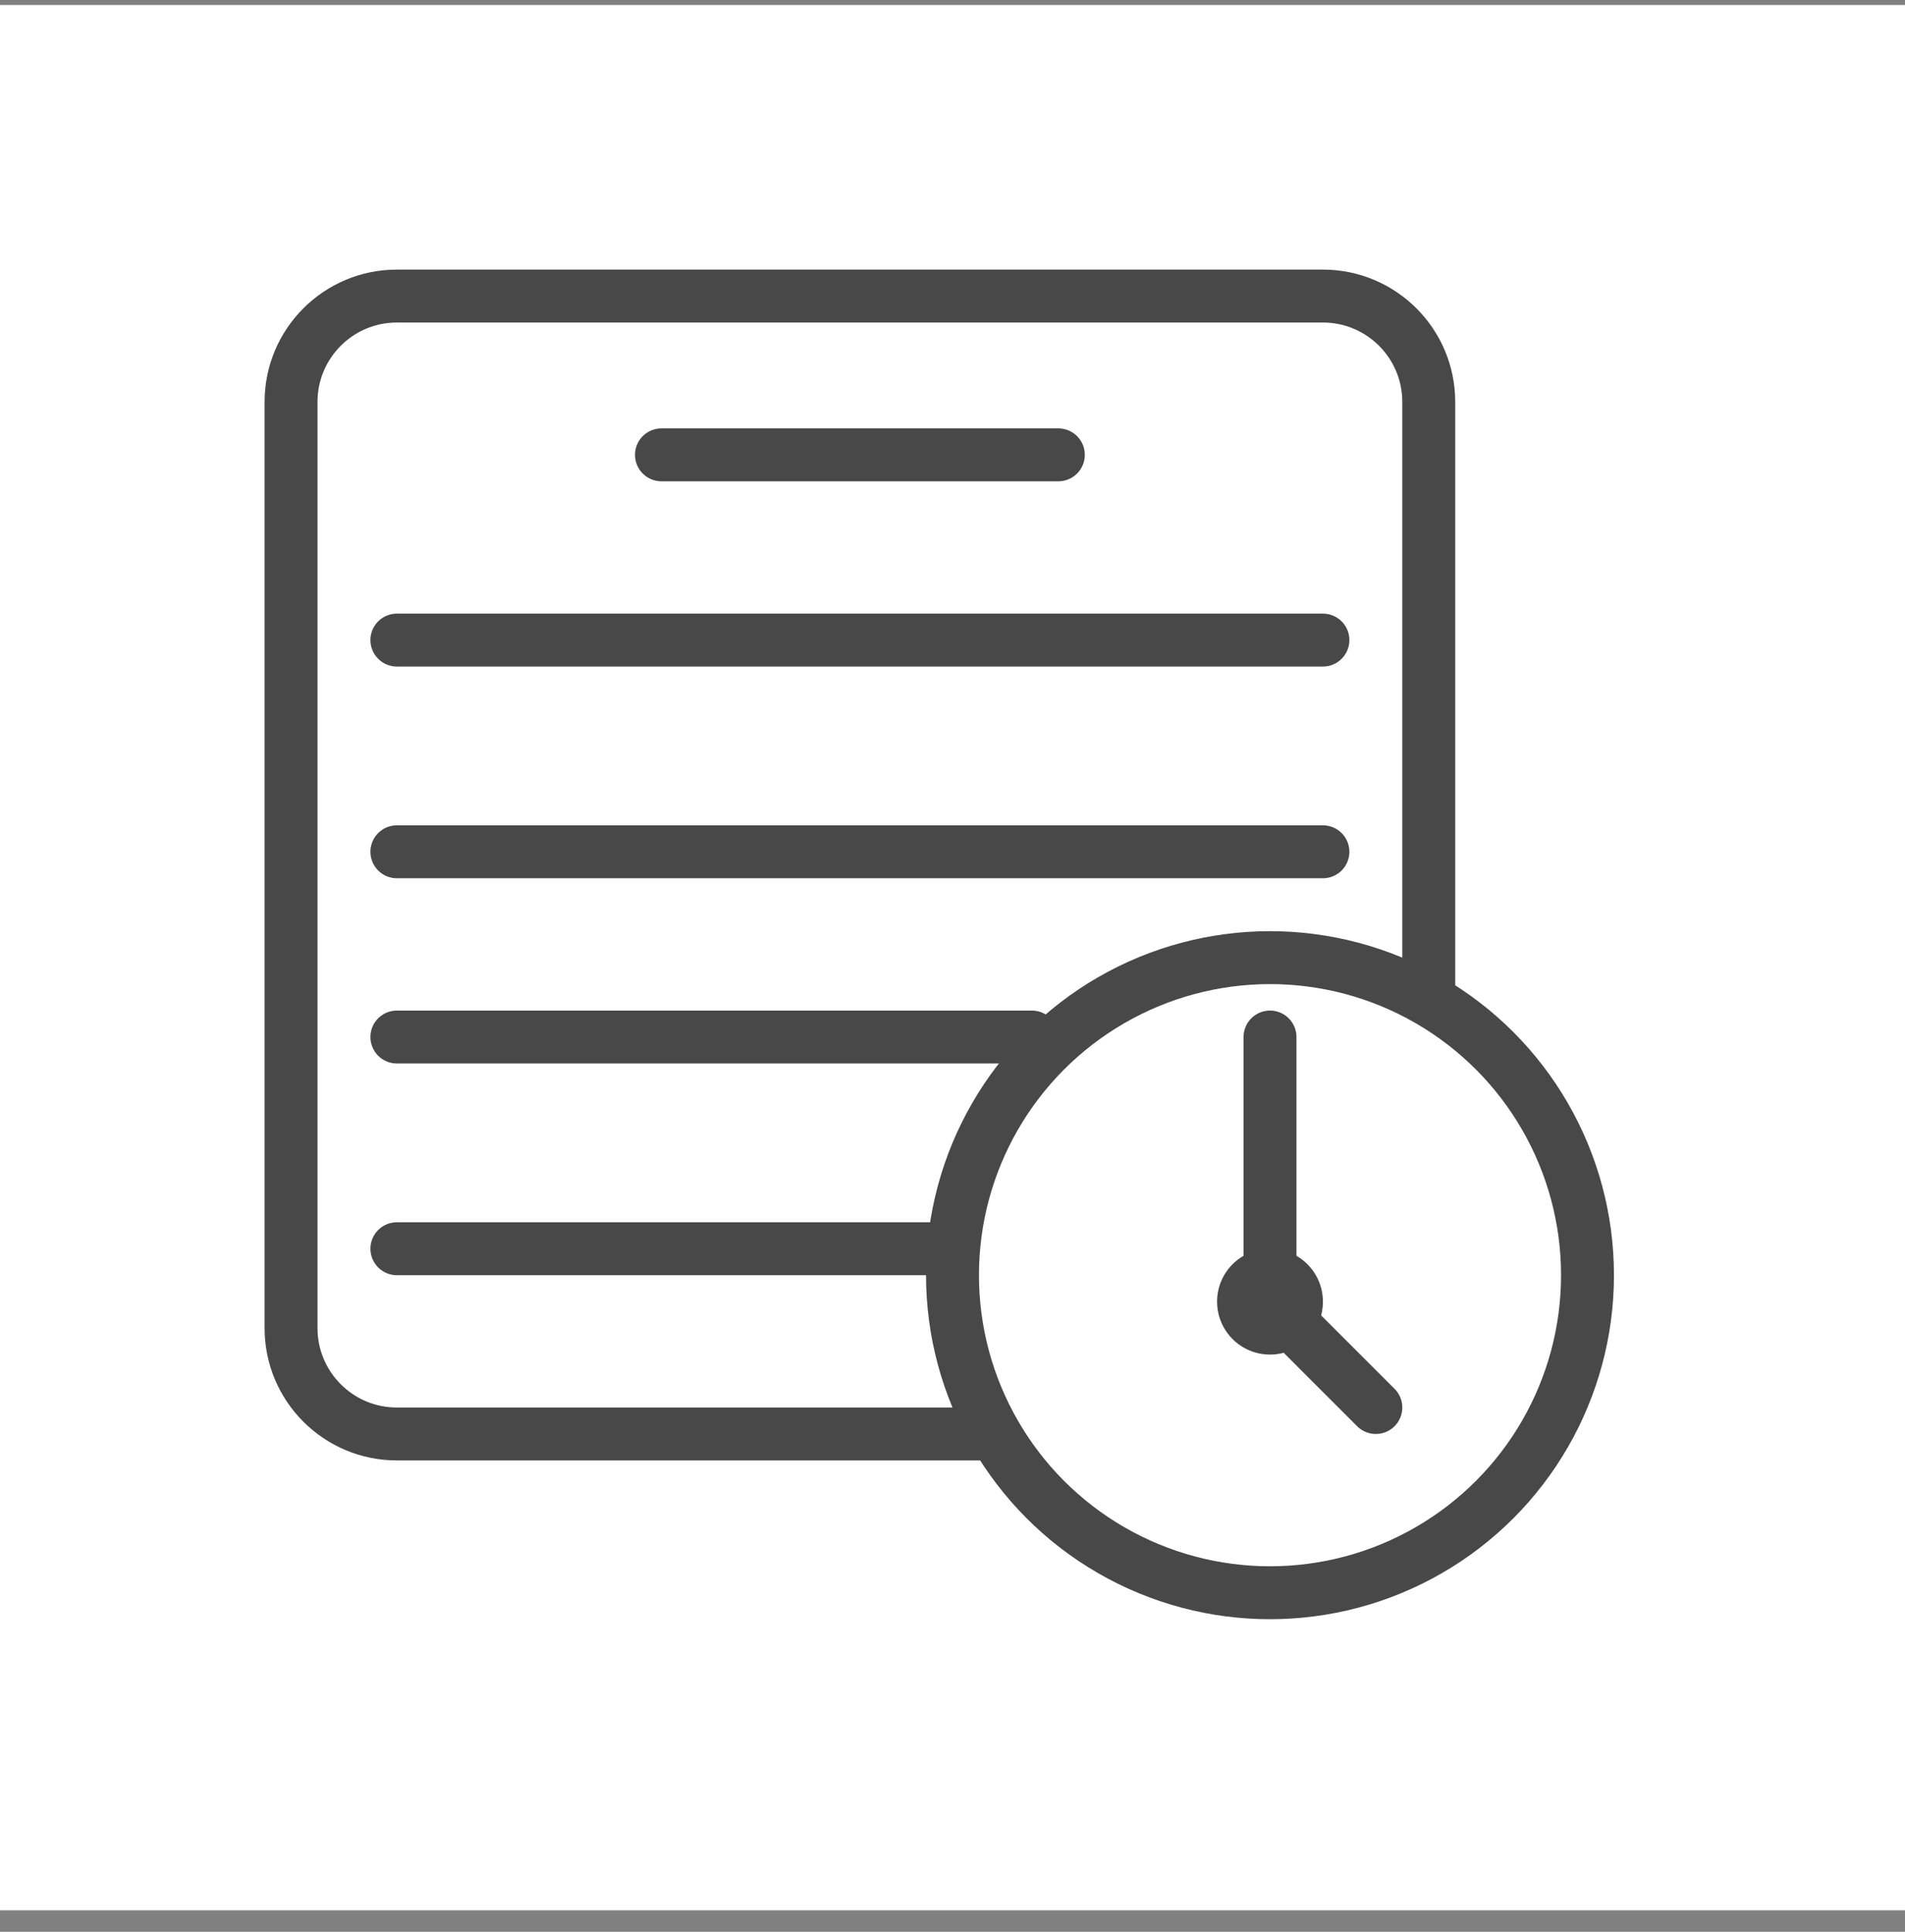
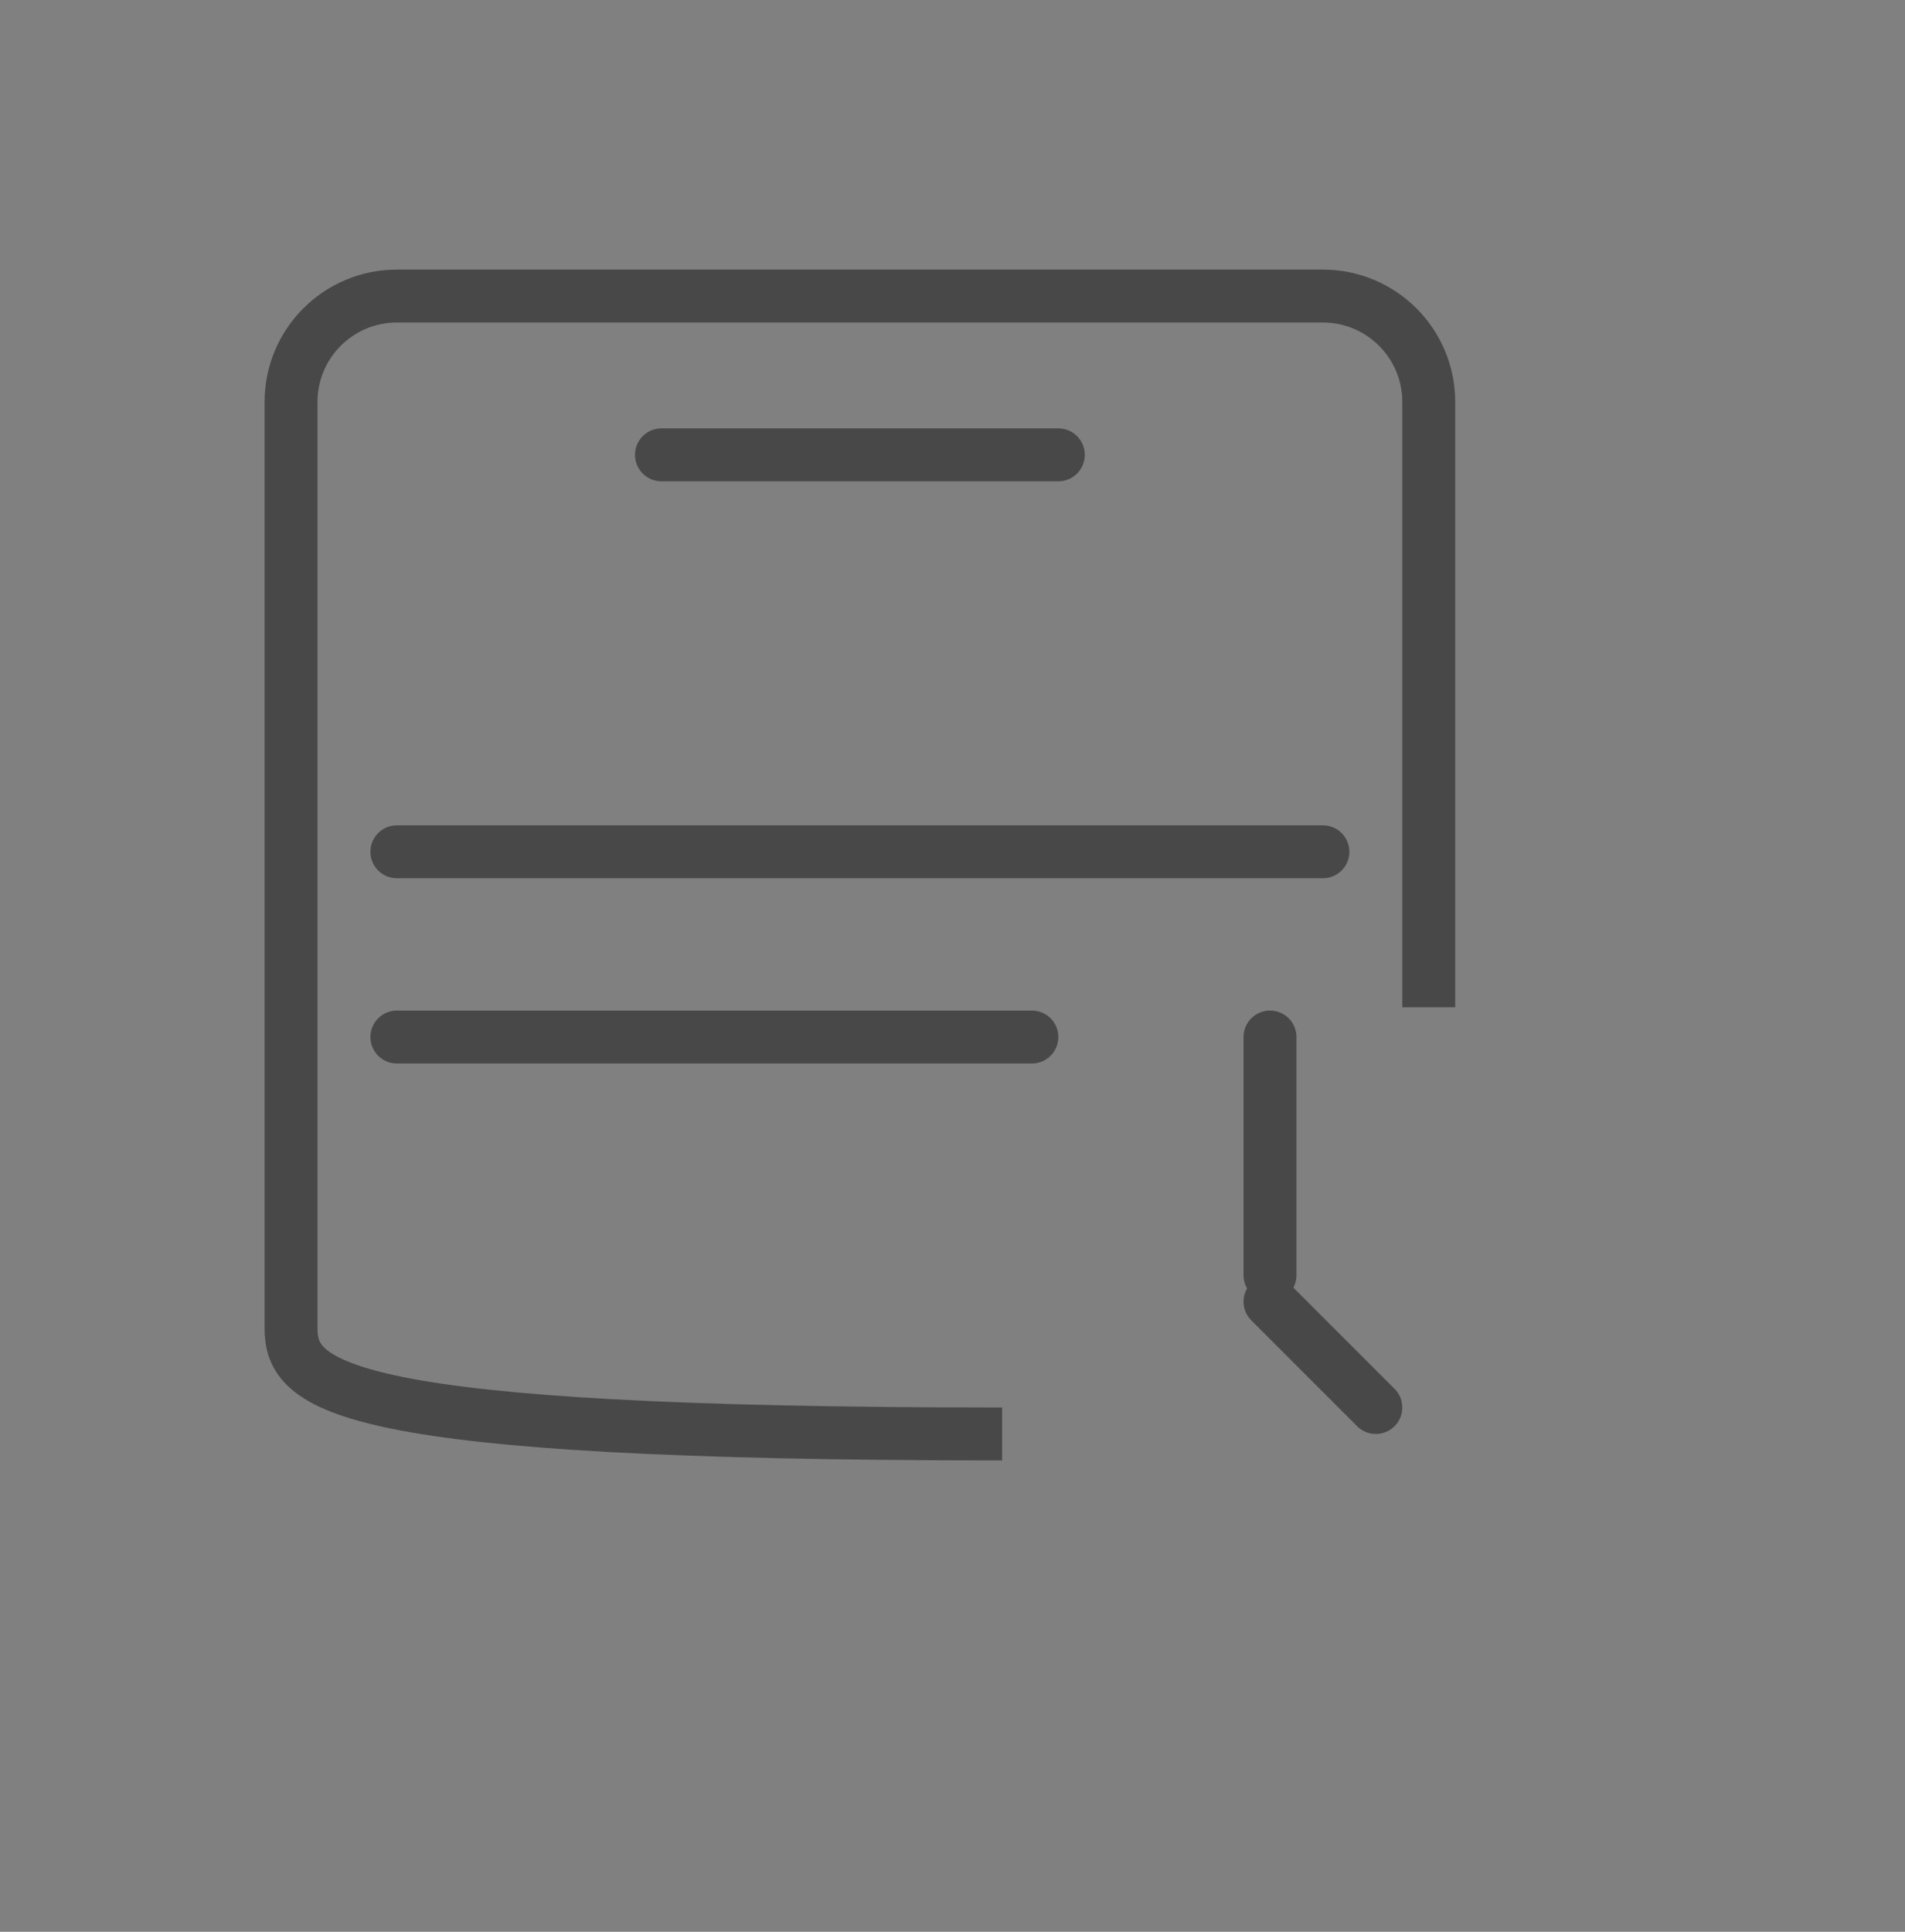
<svg xmlns="http://www.w3.org/2000/svg" width="72" height="73" viewBox="0 0 72 73" fill="none">
  <rect x="0" y="0" width="72" height="73" fill="#808080" stroke="none" />
-   <rect width="72" height="72" transform="translate(0 0.188)" fill="white" />
-   <path d="M37.875 54.188H15C12.791 54.188 11 52.397 11 50.188V15.188C11 12.979 12.791 11.188 15 11.188H50C52.209 11.188 54 12.979 54 15.188V38.063" stroke="#484848" stroke-width="2" />
+   <path d="M37.875 54.188C12.791 54.188 11 52.397 11 50.188V15.188C11 12.979 12.791 11.188 15 11.188H50C52.209 11.188 54 12.979 54 15.188V38.063" stroke="#484848" stroke-width="2" />
  <path d="M48 48.188V39.188" stroke="#484848" stroke-width="2" stroke-linecap="round" stroke-linejoin="round" />
  <path d="M48 49.188L52 53.188" stroke="#484848" stroke-width="2" stroke-linecap="round" stroke-linejoin="round" />
-   <circle cx="48" cy="49.188" r="2" fill="#484848" />
  <path d="M25 17.188H40" stroke="#484848" stroke-width="2" stroke-linecap="round" stroke-linejoin="round" />
-   <path d="M15 24.188H50" stroke="#484848" stroke-width="2" stroke-linecap="round" stroke-linejoin="round" />
  <path d="M15 32.188H50" stroke="#484848" stroke-width="2" stroke-linecap="round" stroke-linejoin="round" />
  <path d="M15 39.188H39" stroke="#484848" stroke-width="2" stroke-linecap="round" stroke-linejoin="round" />
-   <path d="M15 47.188H36" stroke="#484848" stroke-width="2" stroke-linecap="round" stroke-linejoin="round" />
-   <circle cx="48" cy="48.188" r="12" stroke="#484848" stroke-width="2" />
</svg>